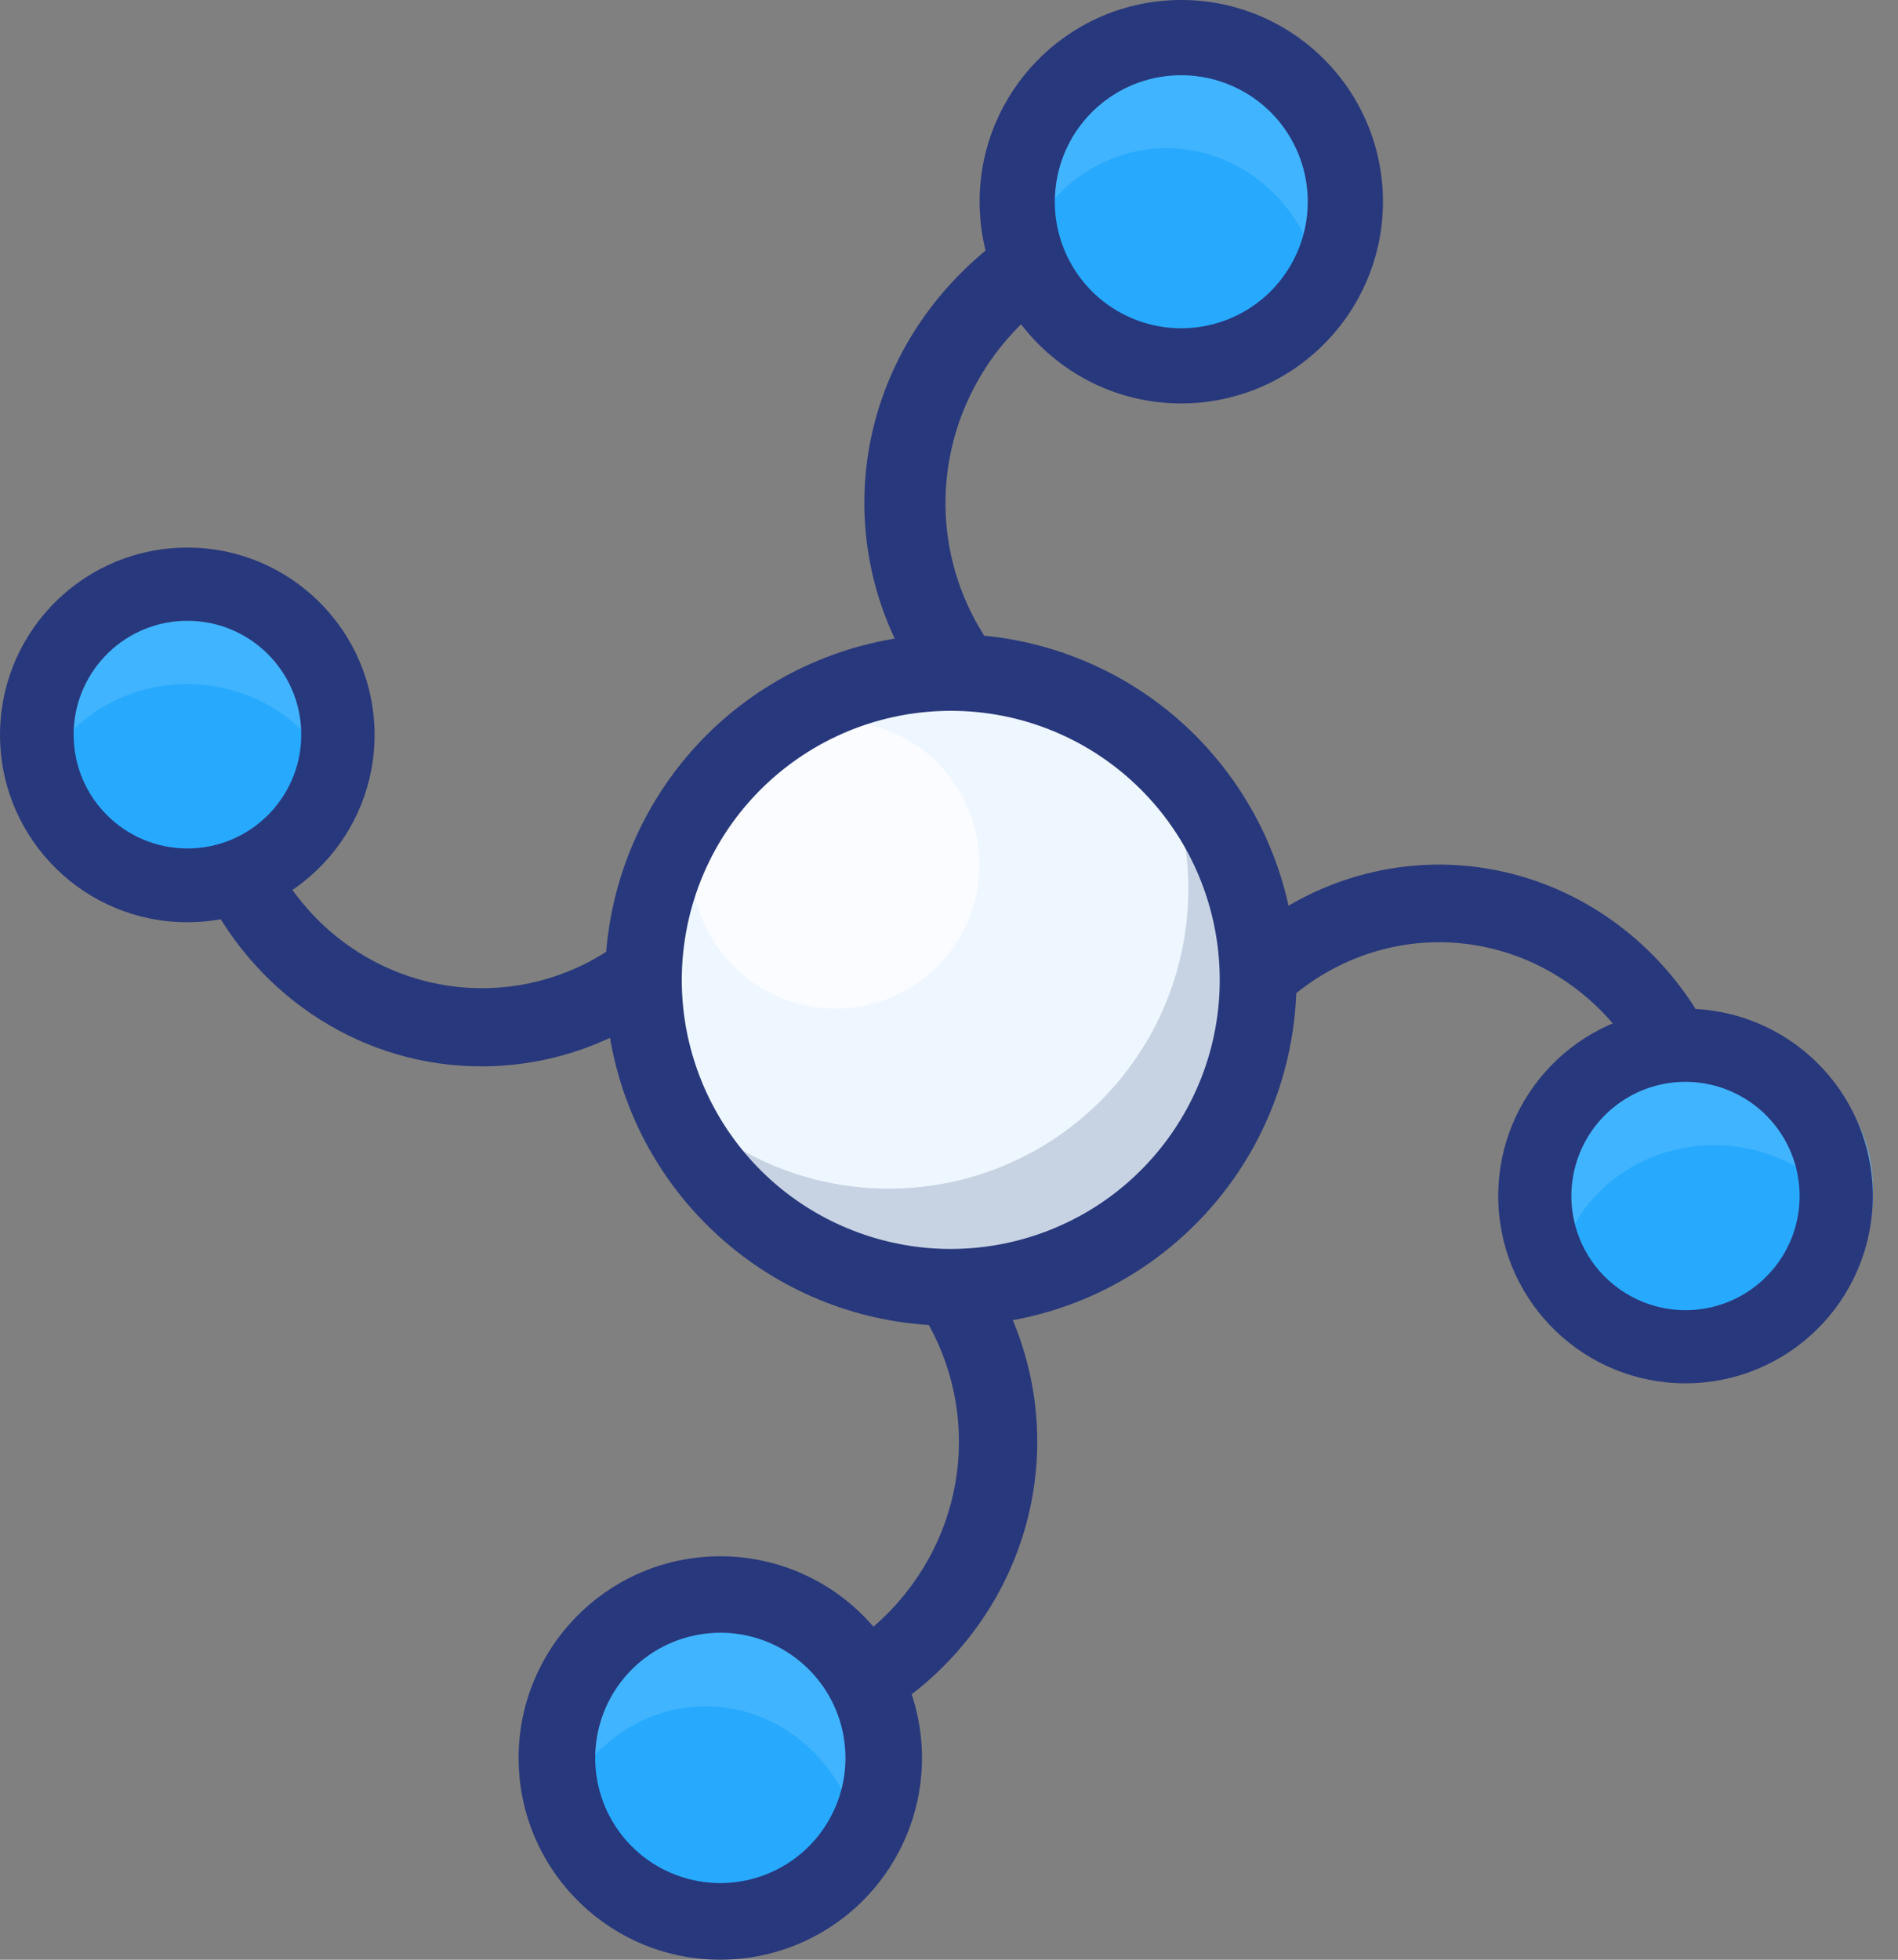
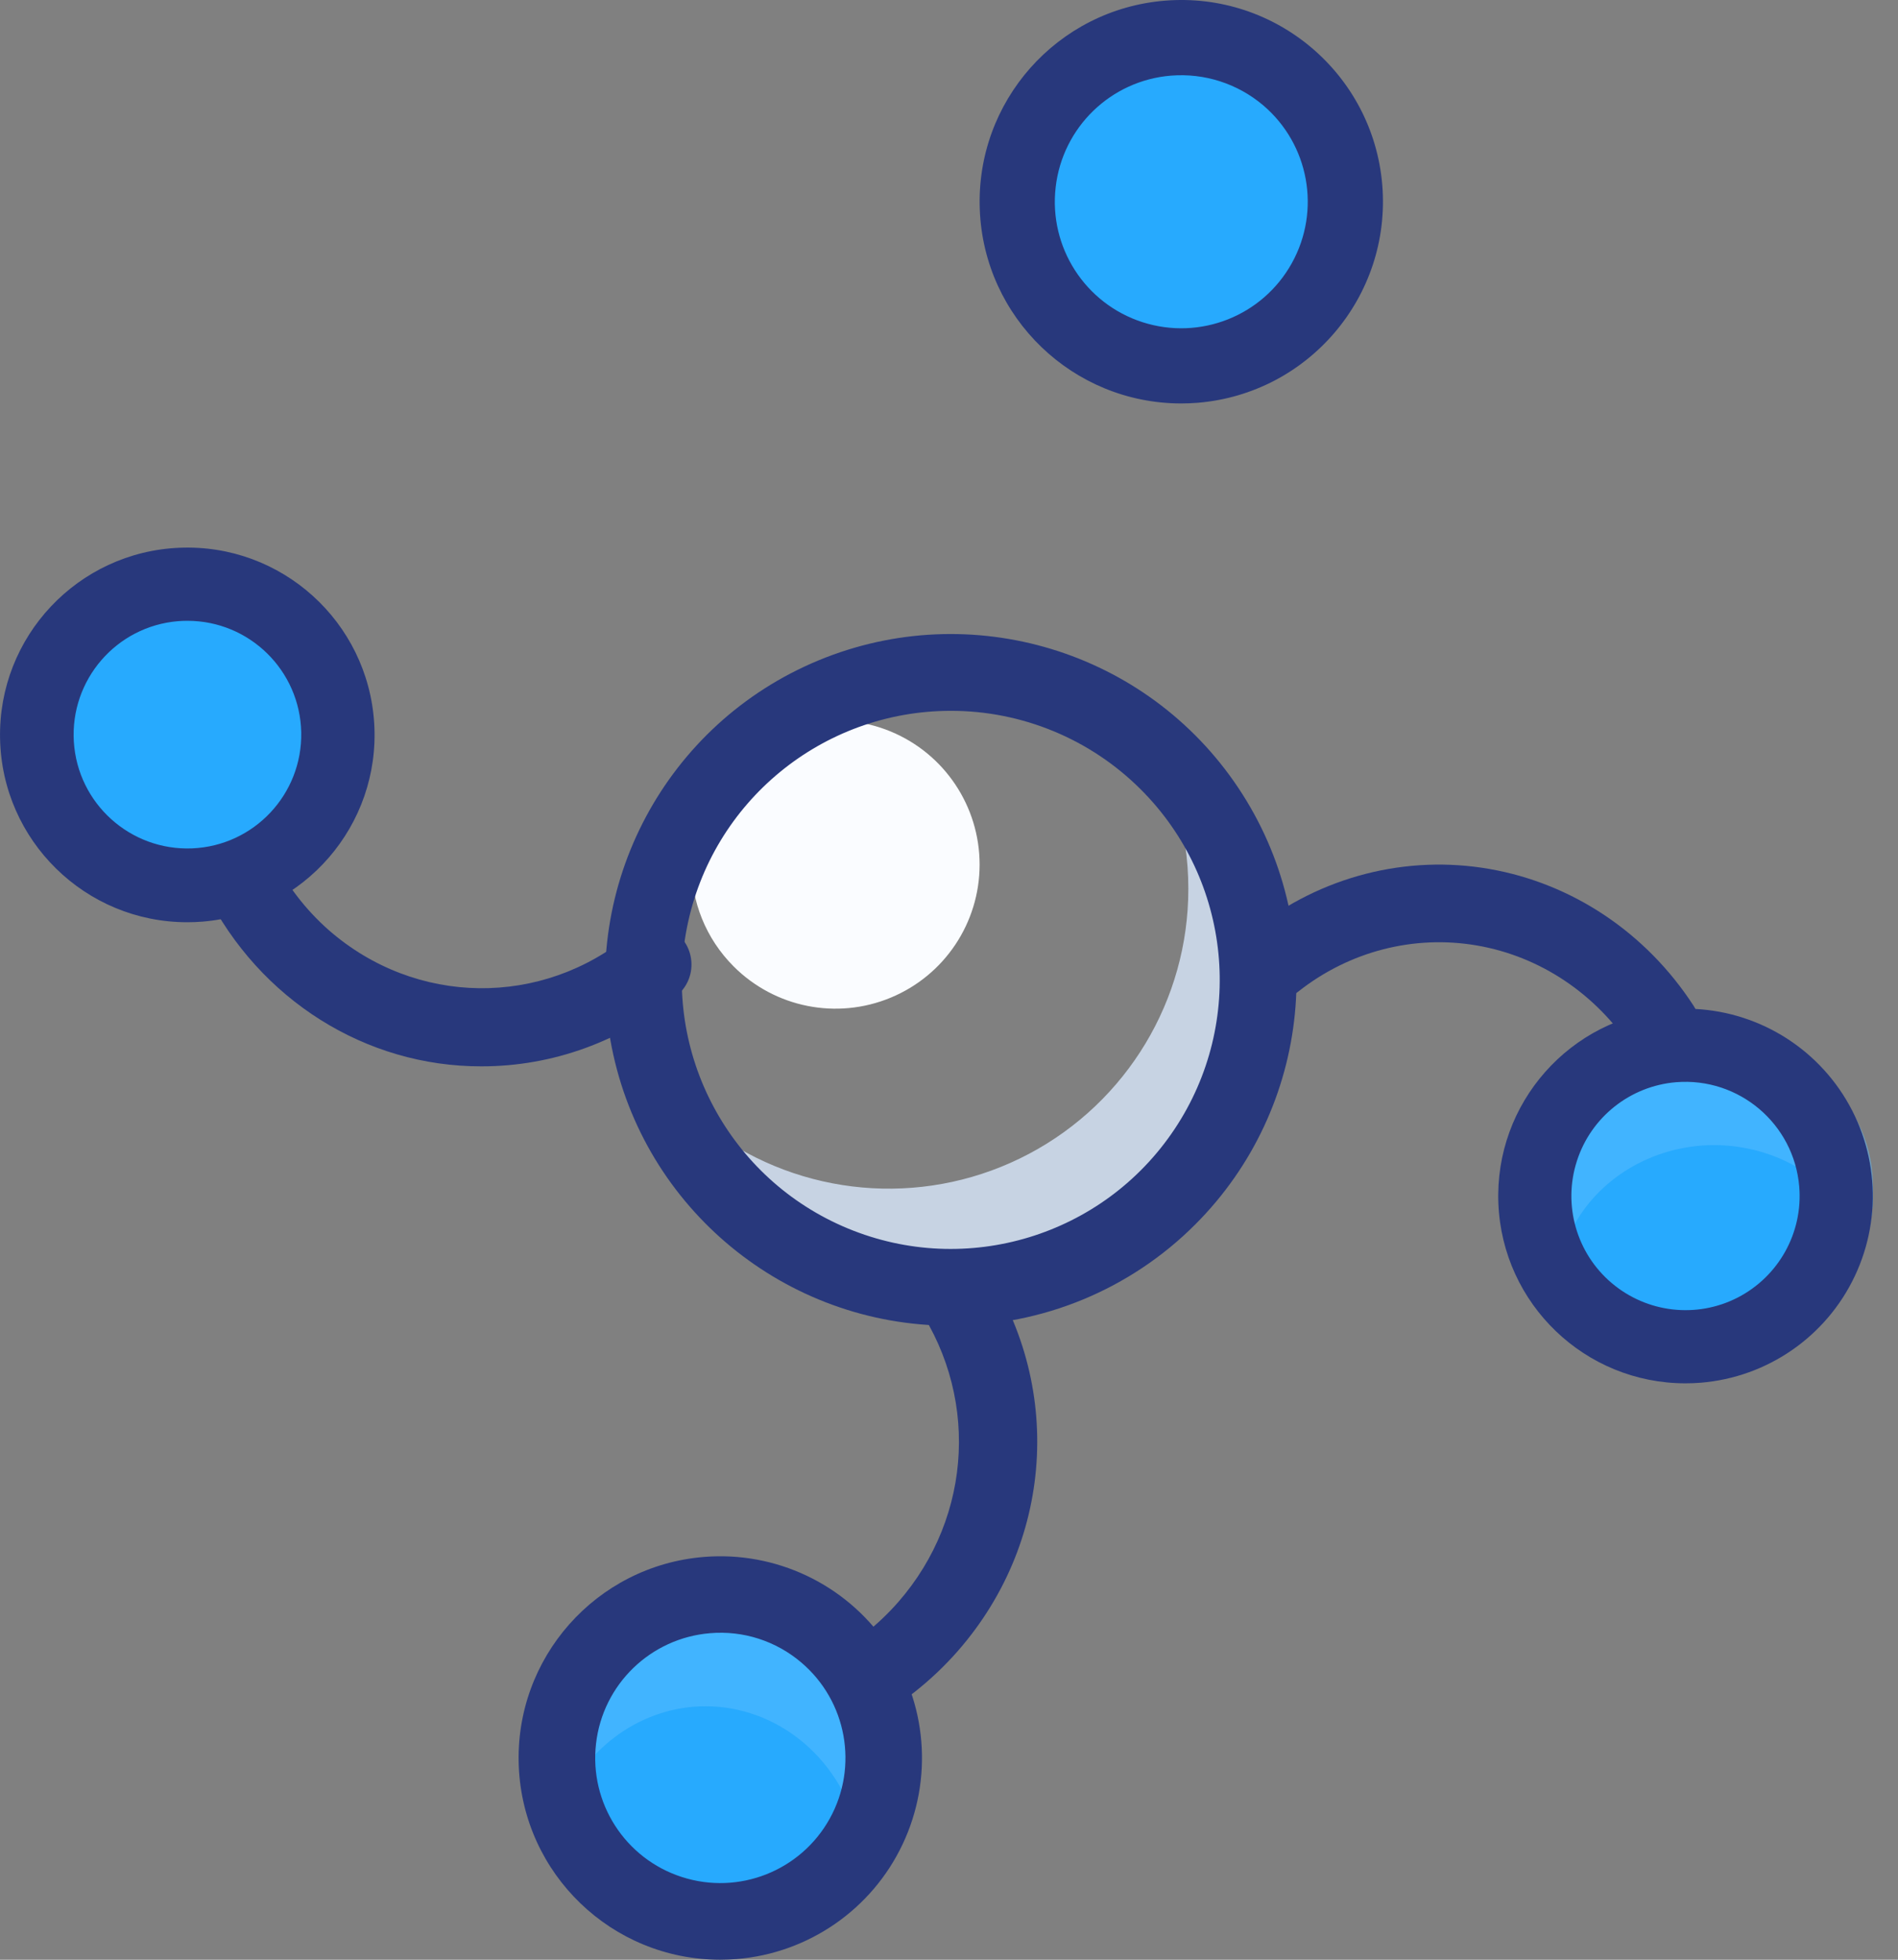
<svg xmlns="http://www.w3.org/2000/svg" width="31px" height="32px" viewBox="0 0 31 32" version="1.1">
  <rect x="0" y="0" width="31" height="32" fill="#808080" stroke="none" />
  <title>nav-reseller-active</title>
  <g id="HOSTING" stroke="none" stroke-width="1" fill="none" fill-rule="evenodd">
    <g id="Desktop-HD" transform="translate(-672, -641)">
      <g id="Tabs" transform="translate(-6, 620)">
        <g id="nav-reseller-active" transform="translate(678, 21)">
          <path d="M7.865,17.412 C5.974,17.417 4.239,16.325 3.364,14.58 C3.207,14.268 3.324,13.882 3.624,13.719 C3.924,13.557 4.293,13.678 4.45,13.99 C4.679,14.448 4.991,14.854 5.369,15.187 C6.789,16.429 8.852,16.455 10.3,15.251 C10.471,15.109 10.702,15.073 10.906,15.156 C11.109,15.239 11.255,15.43 11.287,15.655 C11.32,15.88 11.234,16.107 11.063,16.249 C10.154,17.003 9.027,17.413 7.865,17.412 Z" id="Path" fill="#28387C" fill-rule="nonzero" />
-           <path d="M15.821,11.765 C15.613,11.765 15.417,11.672 15.292,11.514 C13.654,9.472 13.737,6.625 15.492,4.672 C15.748,4.387 16.034,4.127 16.345,3.897 C16.531,3.76 16.78,3.727 16.999,3.81 C17.218,3.894 17.373,4.082 17.405,4.304 C17.438,4.525 17.344,4.747 17.158,4.884 C15.236,6.304 14.875,8.924 16.349,10.764 C16.499,10.953 16.523,11.207 16.411,11.419 C16.3,11.631 16.071,11.764 15.821,11.765 L15.821,11.765 Z" id="Path" fill="#28387C" fill-rule="nonzero" />
          <path d="M27.16,17.412 C26.959,17.412 26.771,17.308 26.658,17.134 C26.071,16.23 25.155,15.617 24.125,15.439 C23.094,15.261 22.039,15.533 21.205,16.191 C21.031,16.328 20.801,16.357 20.602,16.267 C20.402,16.177 20.264,15.982 20.239,15.757 C20.215,15.531 20.307,15.308 20.482,15.174 C21.581,14.309 22.97,13.953 24.326,14.189 C25.682,14.425 26.887,15.231 27.66,16.421 C27.786,16.616 27.799,16.867 27.694,17.074 C27.59,17.282 27.384,17.412 27.16,17.412 L27.16,17.412 Z" id="Path" fill="#28387C" fill-rule="nonzero" />
          <path d="M13.816,28.235 C13.525,28.235 13.27,28.045 13.197,27.773 C13.124,27.501 13.251,27.216 13.507,27.08 C13.949,26.845 14.343,26.534 14.669,26.162 C15.904,24.751 15.997,22.715 14.896,21.204 C14.694,20.925 14.765,20.541 15.054,20.346 C15.344,20.151 15.743,20.22 15.945,20.499 C17.378,22.469 17.254,25.121 15.644,26.959 C15.218,27.445 14.703,27.851 14.125,28.159 C14.03,28.209 13.924,28.235 13.816,28.235 L13.816,28.235 Z" id="Path" fill="#28387C" fill-rule="nonzero" />
          <path d="M2.848,9.42 C3.891,9.335 4.883,9.887 5.361,10.818 C5.839,11.749 5.709,12.877 5.032,13.675 C4.355,14.473 3.263,14.784 2.267,14.464 C1.27,14.143 0.565,13.254 0.479,12.211 C0.363,10.786 1.423,9.537 2.848,9.42 L2.848,9.42 Z" id="Path" fill="#27AAFE" />
-           <path d="M2.849,11.177 C3.986,11.093 5.048,11.715 5.46,12.706 C5.608,12.365 5.67,11.996 5.64,11.629 C5.566,10.77 5.004,10.013 4.168,9.644 C3.331,9.275 2.347,9.35 1.586,9.84 C0.825,10.331 0.403,11.163 0.479,12.022 C0.504,12.255 0.564,12.483 0.66,12.7 C1.017,11.845 1.867,11.254 2.849,11.177 L2.849,11.177 Z" id="Path" fill="#5CBFFF" opacity="0.5" />
          <path d="M27.789,16.95 C29.214,16.833 30.463,17.894 30.579,19.318 C30.696,20.743 29.636,21.992 28.211,22.109 C26.786,22.225 25.537,21.165 25.42,19.74 C25.304,18.316 26.364,17.067 27.789,16.95 L27.789,16.95 Z" id="Path" fill="#27AAFE" />
          <path d="M27.79,18.706 C28.927,18.622 29.988,19.244 30.4,20.235 C30.549,19.894 30.611,19.525 30.581,19.157 C30.464,17.829 29.215,16.841 27.79,16.949 C26.365,17.058 25.304,18.223 25.421,19.551 C25.445,19.784 25.505,20.013 25.601,20.23 C25.959,19.374 26.808,18.783 27.79,18.706 Z" id="Path" fill="#5CBFFF" opacity="0.5" />
          <path d="M18.848,0.479 C20.273,0.363 21.522,1.423 21.638,2.848 C21.755,4.273 20.694,5.522 19.27,5.638 C17.845,5.755 16.596,4.694 16.479,3.27 C16.423,2.586 16.641,1.907 17.086,1.384 C17.53,0.861 18.164,0.535 18.848,0.479 Z" id="Path" fill="#27AAFE" />
-           <path d="M18.846,2.427 C20.003,2.329 21.078,3.069 21.473,4.235 C21.889,3.084 21.542,1.777 20.621,1.032 C19.701,0.286 18.429,0.283 17.506,1.024 C16.582,1.765 16.229,3.07 16.641,4.224 C16.986,3.217 17.847,2.516 18.846,2.427 Z" id="Path" fill="#5CBFFF" opacity="0.5" />
          <path d="M11.318,25.891 C12.362,25.806 13.354,26.357 13.832,27.288 C14.31,28.22 14.18,29.347 13.503,30.145 C12.825,30.943 11.734,31.255 10.737,30.934 C9.741,30.614 9.035,29.725 8.95,28.681 C8.894,27.997 9.112,27.319 9.556,26.796 C10,26.272 10.634,25.947 11.318,25.891 Z" id="Path" fill="#27AAFE" />
          <path d="M11.317,27.87 C12.466,27.773 13.535,28.498 13.936,29.647 C14.363,28.5 14.02,27.191 13.097,26.444 C12.174,25.697 10.896,25.695 9.97,26.438 C9.044,27.181 8.697,28.489 9.12,29.637 C9.469,28.646 10.325,27.958 11.317,27.87 L11.317,27.87 Z" id="Path" fill="#5CBFFF" opacity="0.5" />
-           <path d="M12.271,12.271 C13.684,10.858 15.809,10.435 17.656,11.2 C19.502,11.965 20.706,13.766 20.706,15.765 C20.706,17.763 19.502,19.565 17.656,20.33 C15.809,21.094 13.684,20.672 12.271,19.259 C10.341,17.329 10.341,14.201 12.271,12.271 L12.271,12.271 Z" id="Path" fill="#EEF6FF" />
          <path d="M11.983,12.454 C12.656,11.781 13.668,11.58 14.547,11.944 C15.427,12.308 16,13.166 16,14.118 C16,15.069 15.427,15.927 14.547,16.291 C13.668,16.656 12.656,16.454 11.983,15.781 C11.064,14.862 11.064,13.373 11.983,12.454 L11.983,12.454 Z" id="Path" fill="#FAFCFF" />
          <path d="M19.409,14.515 C19.41,16.328 18.408,17.993 16.806,18.841 C15.203,19.689 13.264,19.582 11.765,18.562 C12.872,20.192 14.848,20.998 16.779,20.609 C18.71,20.22 20.22,18.71 20.609,16.779 C20.998,14.848 20.192,12.872 18.562,11.765 C19.115,12.575 19.411,13.534 19.409,14.515 L19.409,14.515 Z" id="Path" fill="#C7D3E3" />
          <path d="M3.057,15.059 C1.392,15.058 0.034,13.726 0.001,12.061 C-0.033,10.397 1.271,9.011 2.935,8.944 C4.598,8.876 6.01,10.151 6.112,11.813 C6.214,13.475 4.968,14.913 3.308,15.049 C3.224,15.056 3.141,15.059 3.057,15.059 Z M3.063,10.137 C3.012,10.137 2.96,10.139 2.908,10.143 L2.907,10.143 C1.899,10.227 1.144,11.102 1.206,12.111 C1.269,13.121 2.128,13.894 3.138,13.853 C4.149,13.811 4.94,12.969 4.92,11.958 C4.899,10.947 4.074,10.138 3.063,10.137 L3.063,10.137 Z" id="Shape" fill="#28387C" fill-rule="nonzero" />
          <path d="M27.527,22.588 C25.887,22.587 24.54,21.292 24.473,19.653 C24.407,18.014 25.645,16.615 27.28,16.481 L27.28,16.481 C28.37,16.392 29.423,16.891 30.045,17.789 C30.667,18.688 30.762,19.85 30.294,20.838 C29.827,21.825 28.868,22.489 27.779,22.578 C27.695,22.585 27.611,22.588 27.527,22.588 Z M27.377,17.671 C26.626,17.733 25.985,18.241 25.755,18.959 C25.524,19.676 25.748,20.463 26.323,20.95 C26.898,21.438 27.71,21.532 28.381,21.188 C29.051,20.843 29.449,20.129 29.387,19.377 C29.302,18.352 28.403,17.589 27.377,17.671 L27.377,17.671 Z" id="Shape" fill="#28387C" fill-rule="nonzero" />
          <path d="M19.289,6.588 C17.523,6.585 16.073,5.19 16.003,3.426 C15.932,1.661 17.265,0.155 19.025,0.011 L19.026,0.011 C20.839,-0.137 22.429,1.213 22.577,3.025 C22.723,4.838 21.374,6.427 19.562,6.577 C19.471,6.584 19.379,6.588 19.289,6.588 Z M19.125,1.235 C18.143,1.315 17.354,2.078 17.242,3.058 C17.129,4.037 17.723,4.959 18.661,5.261 C19.6,5.563 20.62,5.16 21.099,4.298 C21.578,3.437 21.382,2.357 20.631,1.719 C20.213,1.365 19.672,1.191 19.125,1.235 L19.125,1.235 Z" id="Shape" fill="#28387C" fill-rule="nonzero" />
          <path d="M11.759,32 C9.993,31.997 8.544,30.602 8.473,28.837 C8.403,27.073 9.736,25.567 11.496,25.423 L11.496,25.423 C12.669,25.327 13.804,25.864 14.474,26.832 C15.143,27.8 15.246,29.051 14.742,30.115 C14.239,31.178 13.206,31.893 12.033,31.989 C11.942,31.996 11.85,32 11.759,32 Z M11.598,26.668 C10.626,26.748 9.846,27.503 9.735,28.471 C9.623,29.44 10.211,30.352 11.139,30.65 C12.067,30.949 13.077,30.55 13.551,29.698 C14.025,28.846 13.831,27.778 13.088,27.147 C12.675,26.795 12.139,26.622 11.598,26.668 L11.598,26.668 Z" id="Shape" fill="#28387C" fill-rule="nonzero" />
          <path d="M15.526,21.647 C12.832,21.645 10.515,19.741 9.991,17.098 C9.467,14.456 10.882,11.812 13.372,10.782 C15.861,9.753 18.731,10.625 20.226,12.866 C21.722,15.106 21.426,18.091 19.521,19.995 C18.462,21.055 17.024,21.65 15.526,21.647 L15.526,21.647 Z M15.526,11.607 C13.43,11.609 11.627,13.09 11.22,15.146 C10.812,17.202 11.913,19.259 13.85,20.06 C15.787,20.861 18.02,20.182 19.183,18.439 C20.346,16.696 20.116,14.373 18.634,12.892 C17.81,12.068 16.692,11.605 15.526,11.607 L15.526,11.607 Z" id="Shape" fill="#28387C" fill-rule="nonzero" />
        </g>
      </g>
    </g>
  </g>
</svg>